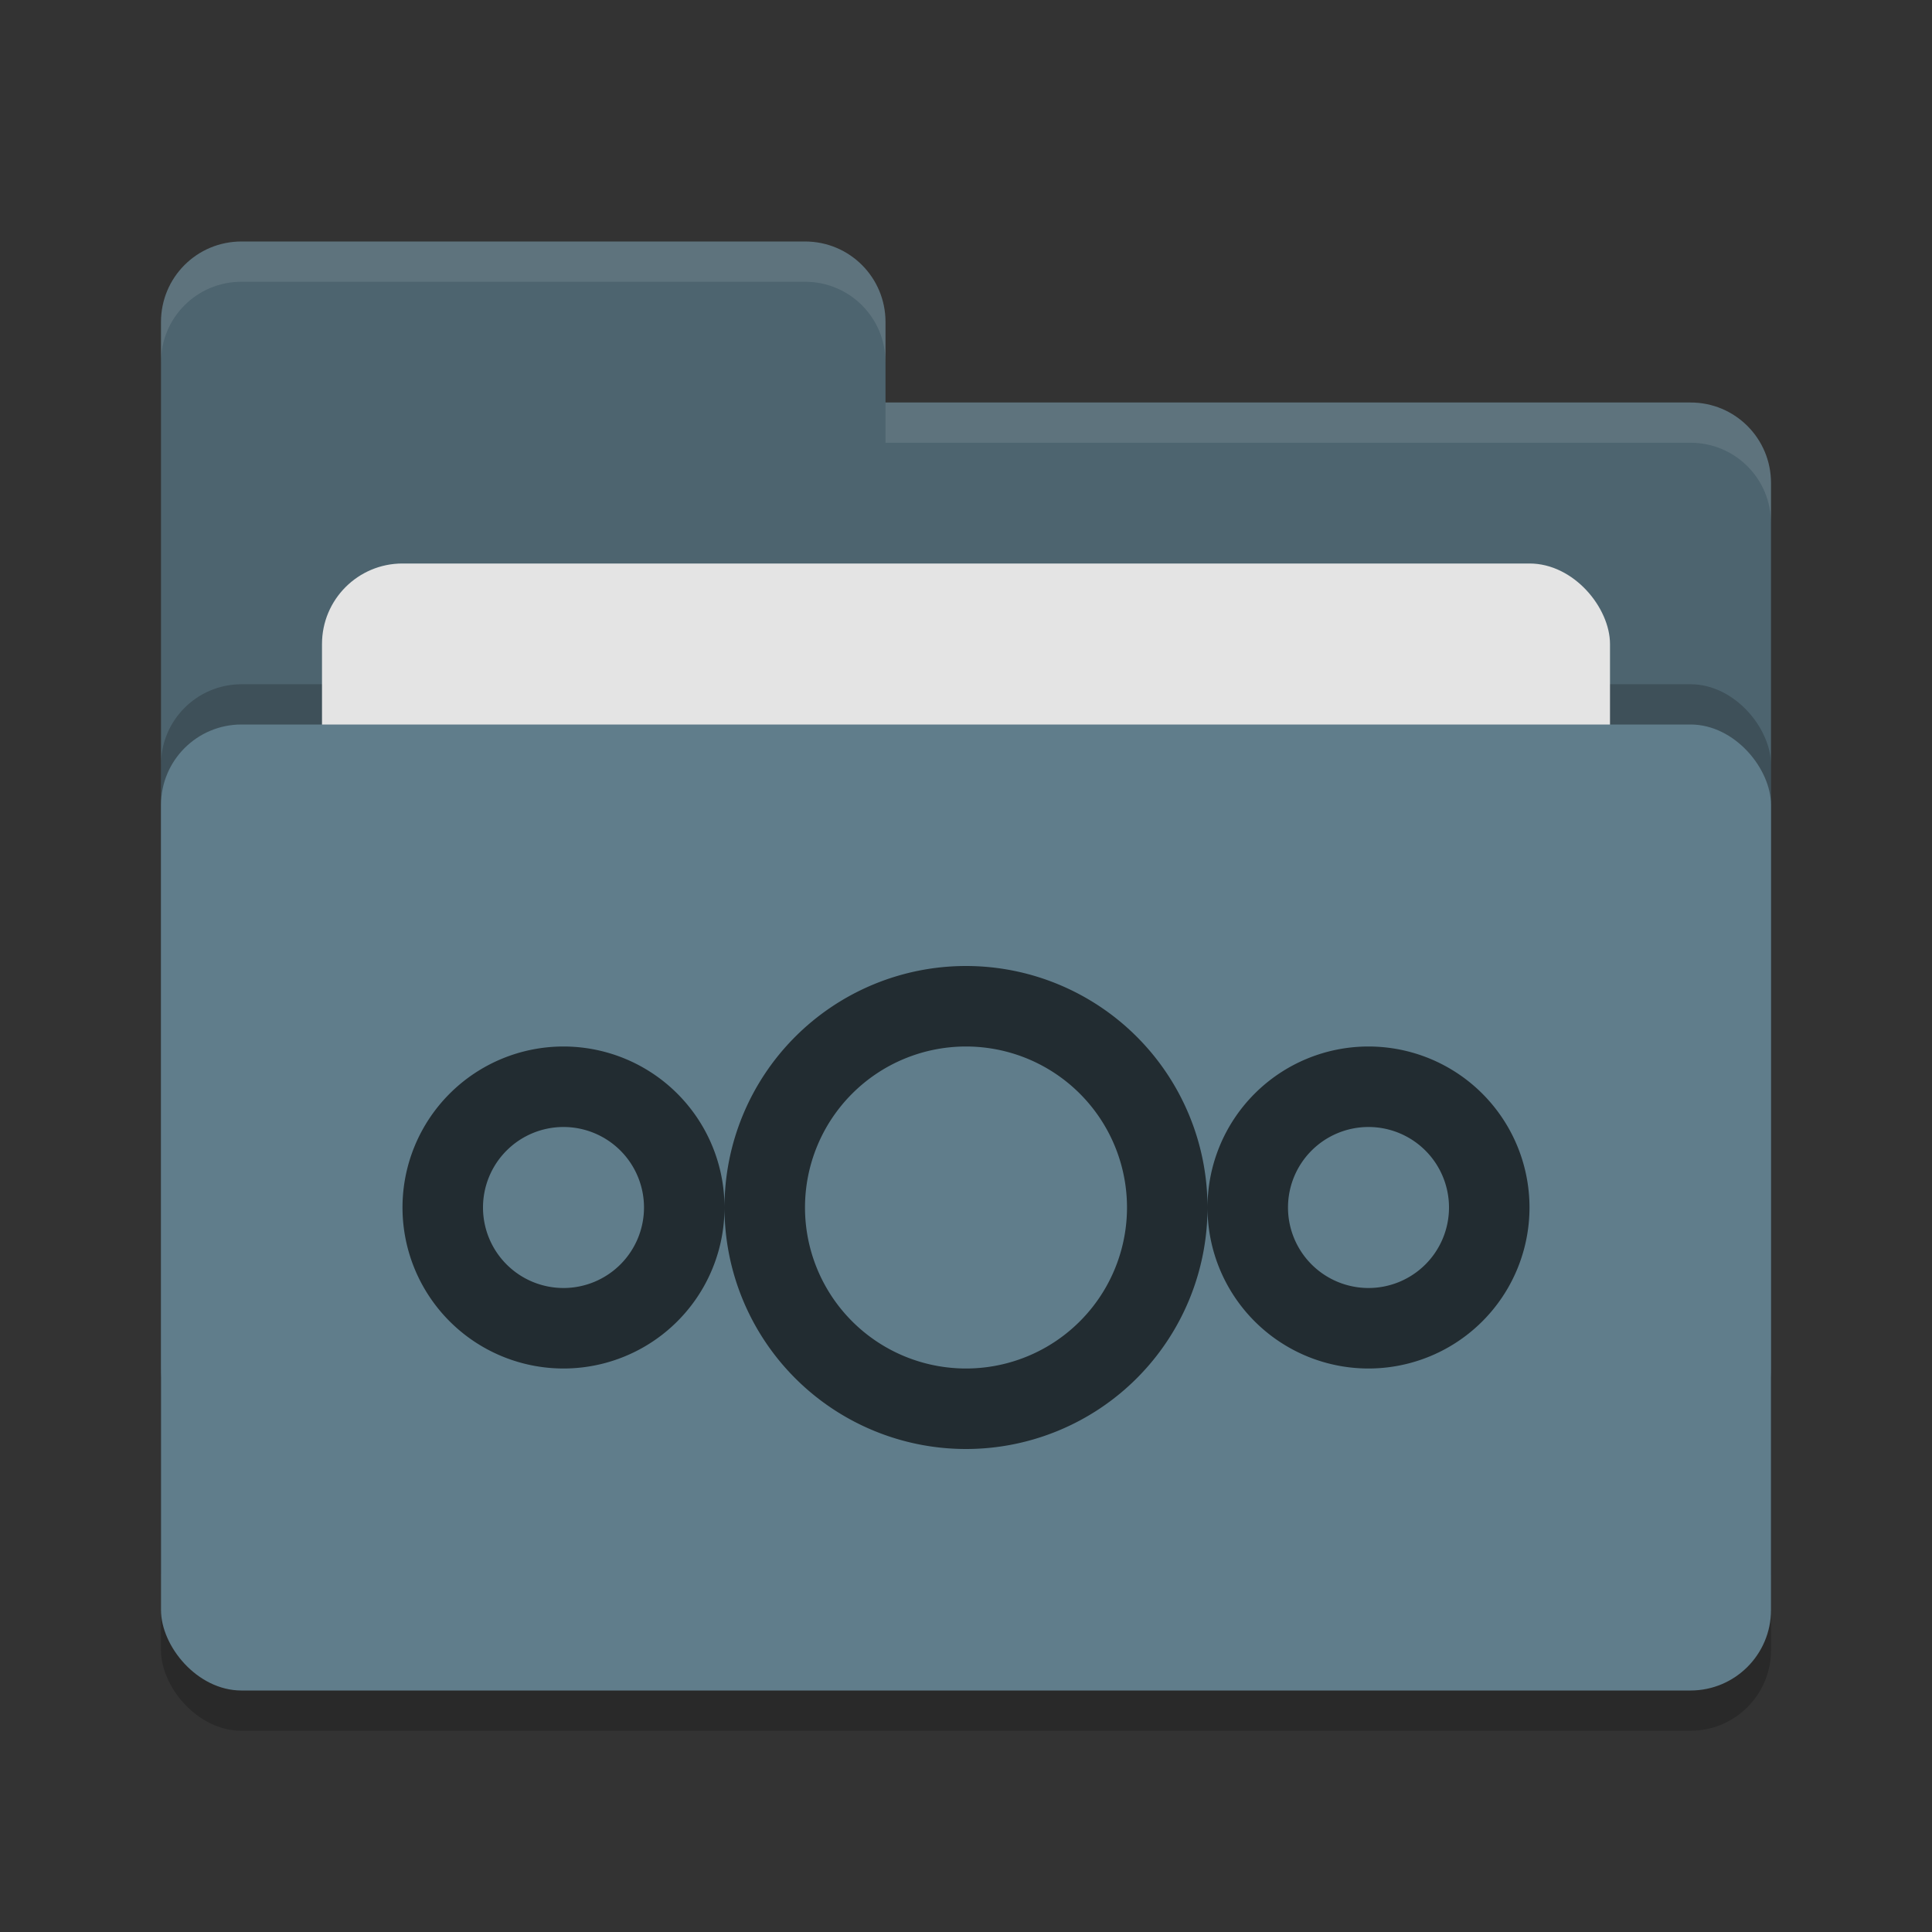
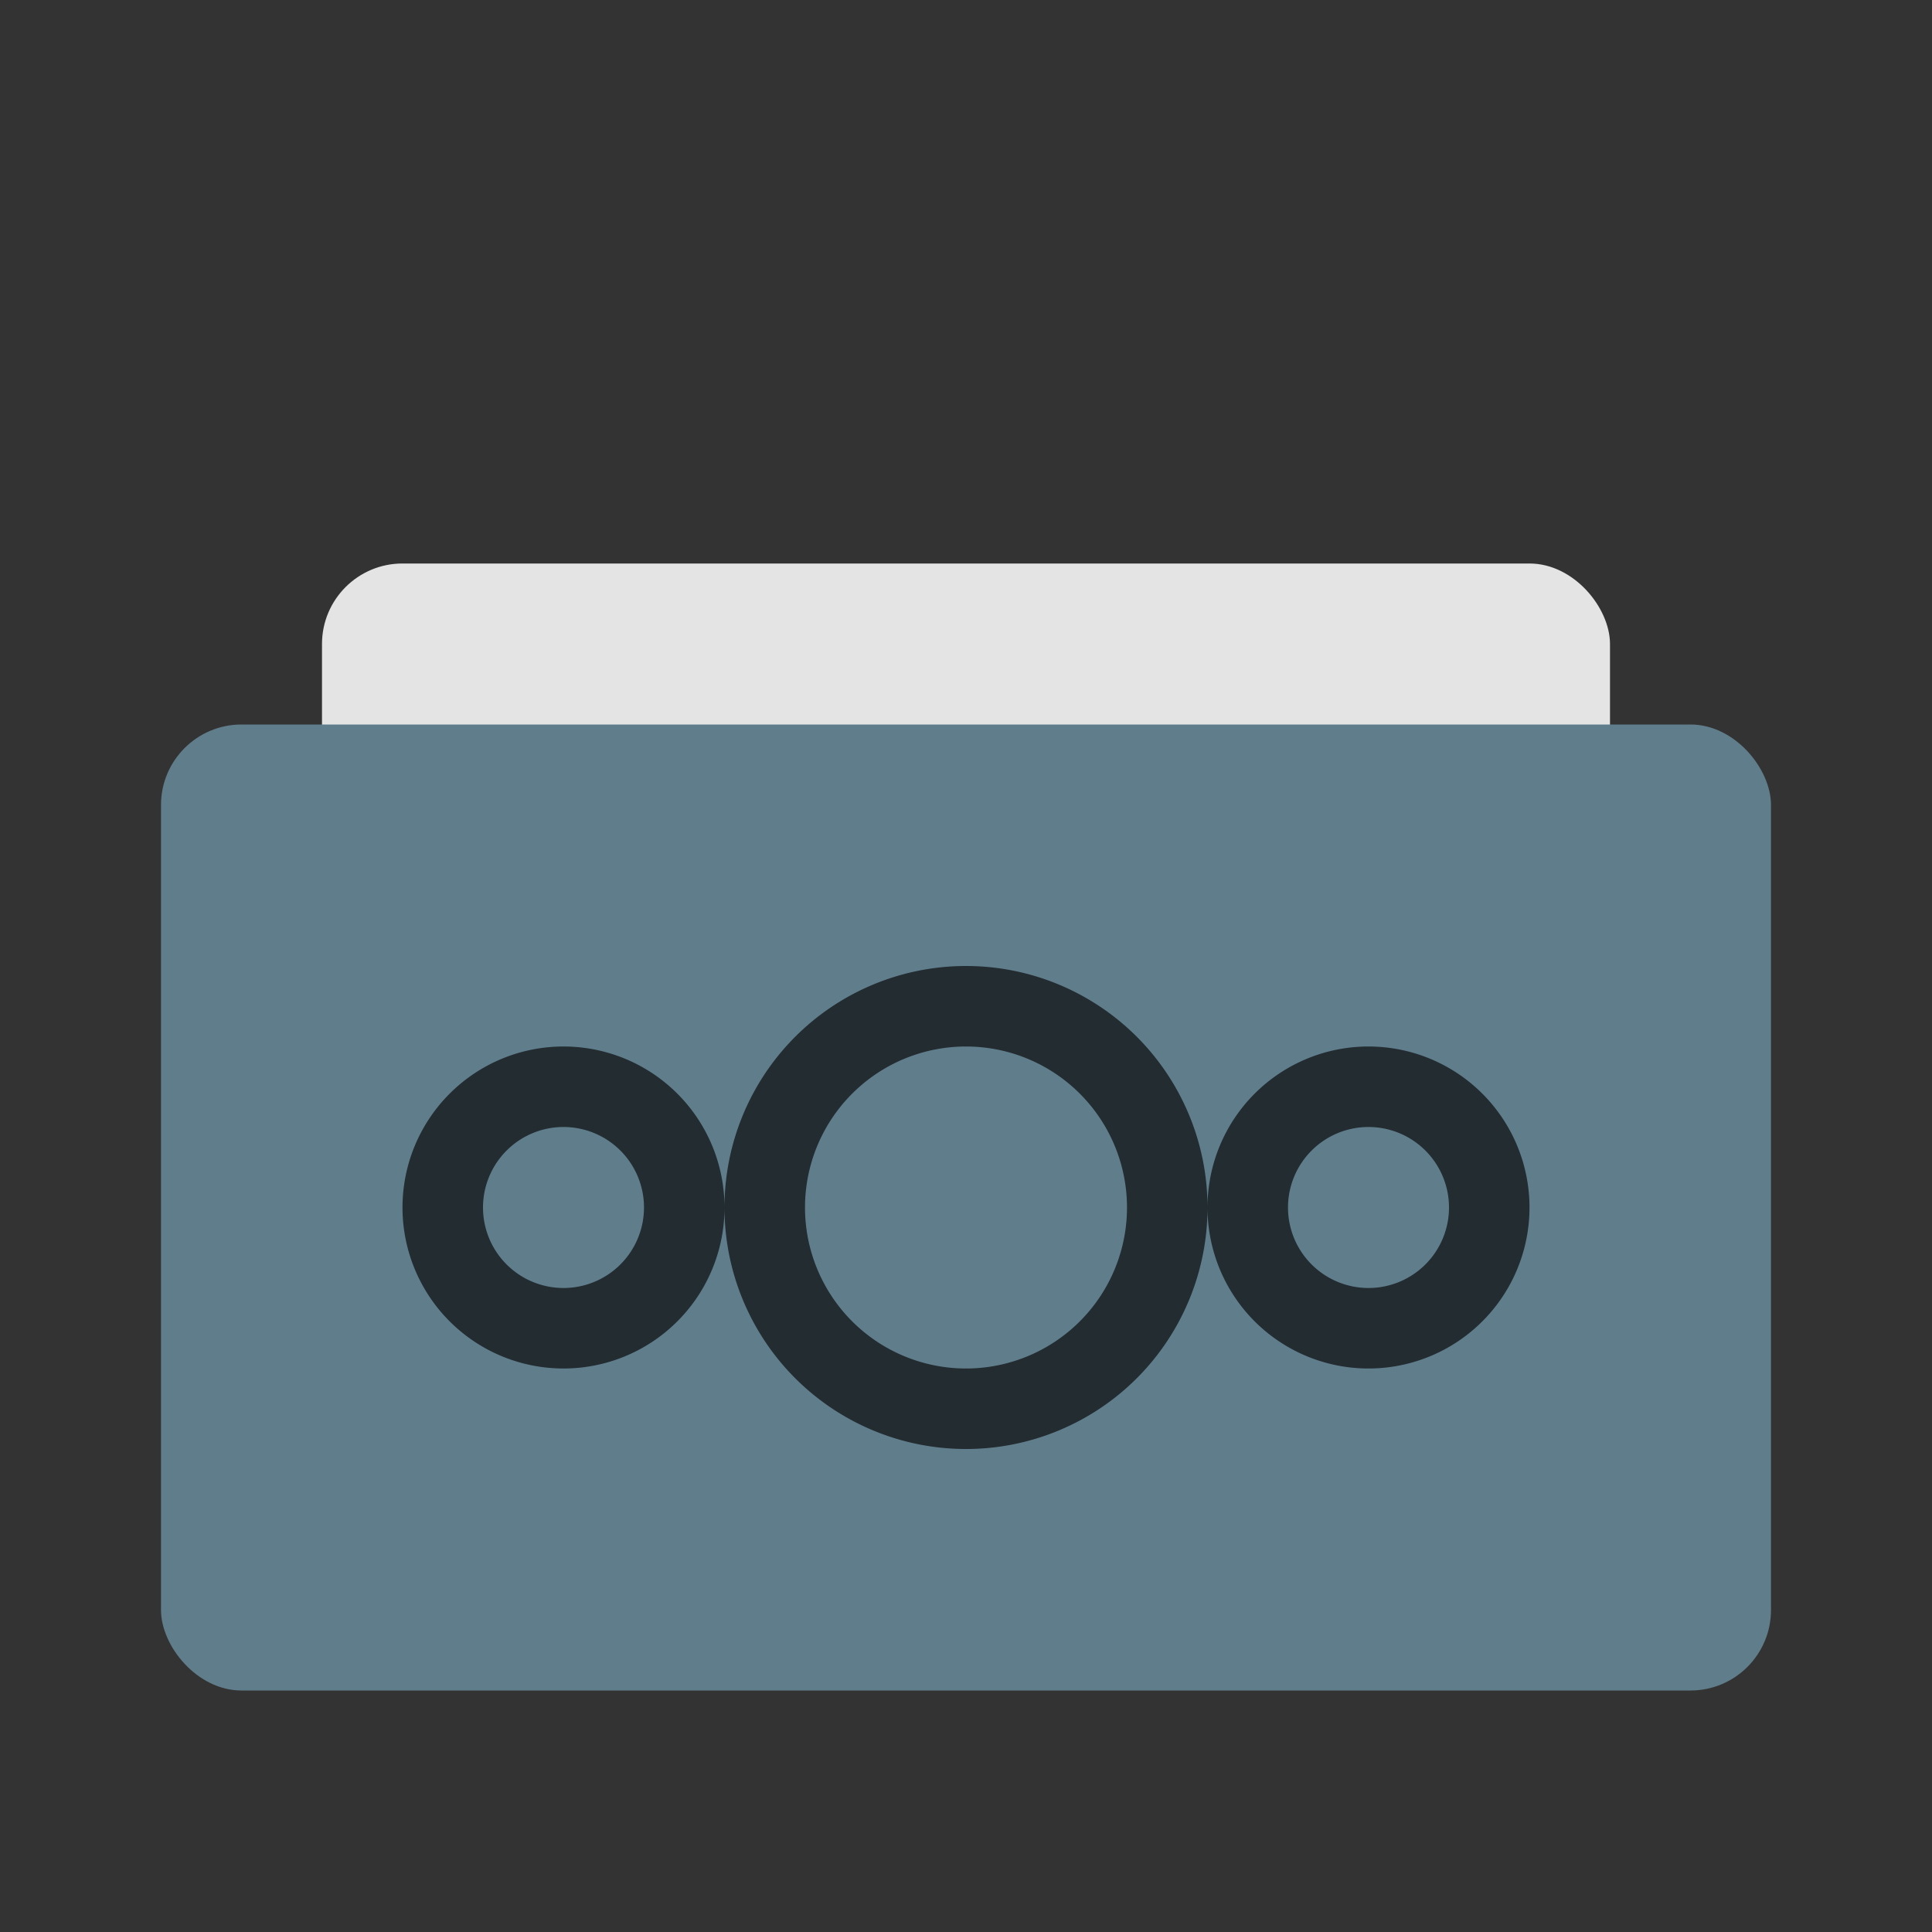
<svg xmlns="http://www.w3.org/2000/svg" width="24" height="24" version="1">
  <rect width="100%" height="100%" fill="#333333" stroke="none" />
-   <rect style="opacity:0.2" width="20" height="12" x="2" y="9.5" rx="1" ry="1" />
-   <path style="fill:#4d646f" d="M 2,17 C 2,17.554 2.446,18 3,18 H 21 C 21.554,18 22,17.554 22,17 V 6 C 22,5.446 21.554,5 21,5 H 11 V 4 C 11,3.446 10.554,3 10,3 H 3 C 2.446,3 2,3.446 2,4" />
-   <rect style="opacity:0.2" width="20" height="12" x="2" y="8.5" rx="1" ry="1" />
  <rect style="fill:#e4e4e4" width="16" height="8" x="4" y="7" rx="1" ry="1" />
  <rect style="fill:#607d8b" width="20" height="12" x="2" y="9" rx="1" ry="1" />
-   <path style="opacity:0.1;fill:#ffffff" d="M 3,3 C 2.446,3 2,3.446 2,4 V 4.5 C 2,3.946 2.446,3.5 3,3.5 H 10 C 10.554,3.5 11,3.946 11,4.5 V 4 C 11,3.446 10.554,3 10,3 Z M 11,5 V 5.5 H 21 C 21.554,5.5 22,5.946 22,6.5 V 6 C 22,5.446 21.554,5 21,5 Z" />
  <path style="fill:#222c31" d="M 17,13 A 2,2 0 0 0 15,15 2,2 0 0 0 17,17 2,2 0 0 0 19,15 2,2 0 0 0 17,13 Z M 17,14 A 1,1 0 0 1 18,15 1,1 0 0 1 17,16 1,1 0 0 1 16,15 1,1 0 0 1 17,14 Z M 7,13 A 2,2 0 0 0 5,15 2,2 0 0 0 7,17 2,2 0 0 0 9,15 2,2 0 0 0 7,13 Z M 7,14 A 1,1 0 0 1 8,15 1,1 0 0 1 7,16 1,1 0 0 1 6,15 1,1 0 0 1 7,14 Z M 12,12 A 3,3 0 0 0 9,15 3,3 0 0 0 12,18 3,3 0 0 0 15,15 3,3 0 0 0 12,12 Z M 12,13 A 2,2 0 0 1 14,15 2,2 0 0 1 12,17 2,2 0 0 1 10,15 2,2 0 0 1 12,13 Z" />
</svg>